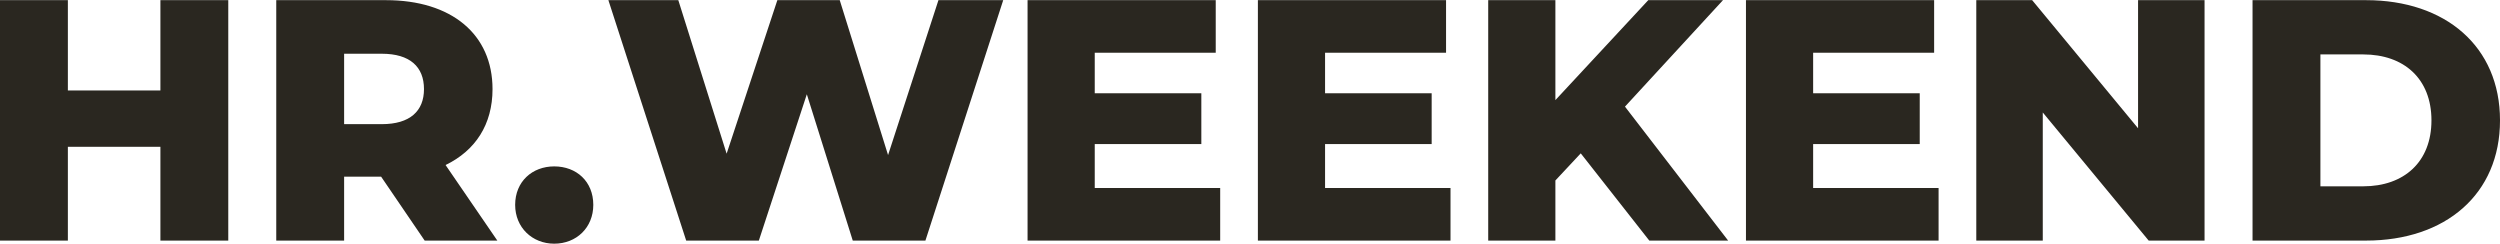
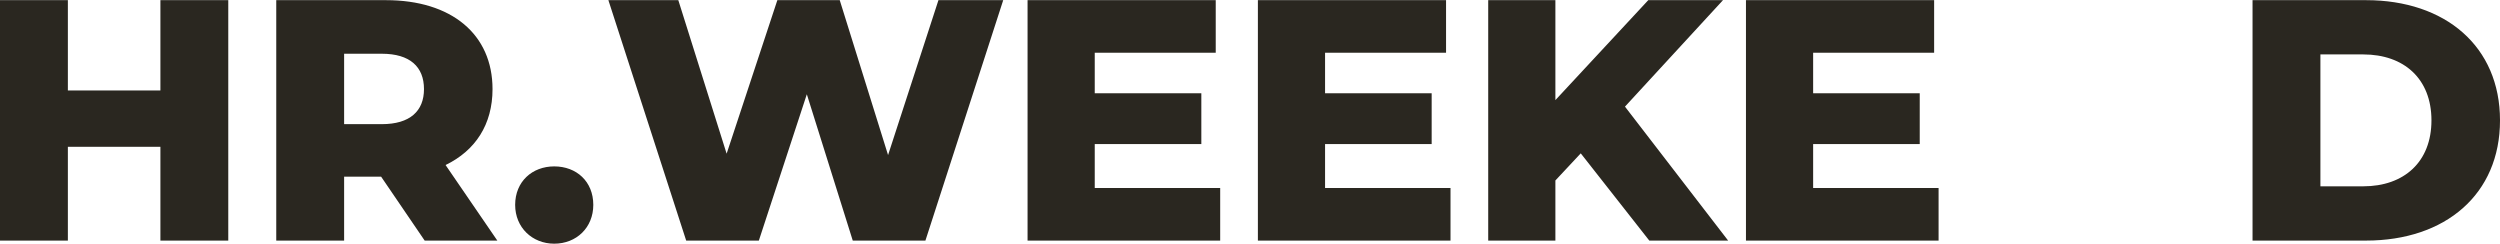
<svg xmlns="http://www.w3.org/2000/svg" xml:space="preserve" width="2594px" height="253px" version="1.1" style="shape-rendering:geometricPrecision; text-rendering:geometricPrecision; image-rendering:optimizeQuality; fill-rule:evenodd; clip-rule:evenodd" viewBox="0 0 3613.01 351.94">
  <defs>
    <style type="text/css">
   
    .fil0 {fill:#2A2720;fill-rule:nonzero}
   
  </style>
  </defs>
  <g id="Layer_x0020_1">
-     <path class="fil0" d="M231.82 0l0 130.55 -133.74 0 0 -130.55 -98.08 0 0 347.47 98.08 0 0 -135.51 133.74 0 0 135.51 98.08 0 0 -347.47 -98.08 0zm381.91 347.47l105.01 0 -74.8 -109.2c43.1,-20.85 67.86,-58.58 67.86,-109.71 0,-79.42 -59.44,-128.56 -154.05,-128.56l-158.51 0 0 347.47 98.08 0 0 -92.33 53.5 0 62.91 92.33zm-0.99 -218.91c0,31.77 -20.31,50.64 -60.93,50.64l-54.49 0 0 -101.76 54.49 0c40.62,0 60.93,18.86 60.93,51.12zm188.22 223.38c32.2,0 56.47,-23.33 56.47,-56.09 0,-33.76 -24.27,-55.6 -56.47,-55.6 -31.7,0 -56.46,21.84 -56.46,55.6 0,32.76 24.76,56.09 56.46,56.09zm555.28 -351.94l-72.81 223.87 -69.85 -223.87 -90.15 0 -73.31 221.89 -69.84 -221.89 -101.05 0 112.44 347.47 105.01 0 69.35 -211.46 66.38 211.46 105.01 0 112.44 -347.47 -93.62 0zm225.88 271.52l0 -63.53 154.05 0 0 -73.47 -154.05 0 0 -58.57 174.85 0 0 -75.95 -271.94 0 0 347.47 278.38 0 0 -75.95 -181.29 0zm332.86 0l0 -63.53 154.06 0 0 -73.47 -154.06 0 0 -58.57 174.86 0 0 -75.95 -271.94 0 0 347.47 278.38 0 0 -75.95 -181.3 0zm468.59 75.95l113.93 0 -149.09 -193.59 141.66 -153.88 -107.98 0 -134.24 144.45 0 -144.45 -97.09 0 0 347.47 97.09 0 0 -86.87 36.66 -39.21 99.06 126.08zm236.78 -75.95l0 -63.53 154.05 0 0 -73.47 -154.05 0 0 -58.57 174.85 0 0 -75.95 -271.94 0 0 347.47 278.38 0 0 -75.95 -181.29 0zm469.58 -271.52l0 185.15 -153.06 -185.15 -80.74 0 0 347.47 96.09 0 0 -185.15 153.06 185.15 80.74 0 0 -347.47 -96.09 0zm165.44 347.47l163.96 0c114.92,0 193.68,-67.01 193.68,-173.73 0,-106.73 -78.76,-173.74 -193.68,-173.74l-163.96 0 0 347.47zm98.08 -78.43l0 -190.61 61.92 0c58.94,0 98.57,35.24 98.57,95.31 0,60.06 -39.63,95.3 -98.57,95.3l-61.92 0z" />
+     <path class="fil0" d="M231.82 0l0 130.55 -133.74 0 0 -130.55 -98.08 0 0 347.47 98.08 0 0 -135.51 133.74 0 0 135.51 98.08 0 0 -347.47 -98.08 0zm381.91 347.47l105.01 0 -74.8 -109.2c43.1,-20.85 67.86,-58.58 67.86,-109.71 0,-79.42 -59.44,-128.56 -154.05,-128.56l-158.51 0 0 347.47 98.08 0 0 -92.33 53.5 0 62.91 92.33zm-0.99 -218.91c0,31.77 -20.31,50.64 -60.93,50.64l-54.49 0 0 -101.76 54.49 0c40.62,0 60.93,18.86 60.93,51.12zm188.22 223.38c32.2,0 56.47,-23.33 56.47,-56.09 0,-33.76 -24.27,-55.6 -56.47,-55.6 -31.7,0 -56.46,21.84 -56.46,55.6 0,32.76 24.76,56.09 56.46,56.09zm555.28 -351.94l-72.81 223.87 -69.85 -223.87 -90.15 0 -73.31 221.89 -69.84 -221.89 -101.05 0 112.44 347.47 105.01 0 69.35 -211.46 66.38 211.46 105.01 0 112.44 -347.47 -93.62 0zm225.88 271.52l0 -63.53 154.05 0 0 -73.47 -154.05 0 0 -58.57 174.85 0 0 -75.95 -271.94 0 0 347.47 278.38 0 0 -75.95 -181.29 0zm332.86 0l0 -63.53 154.06 0 0 -73.47 -154.06 0 0 -58.57 174.86 0 0 -75.95 -271.94 0 0 347.47 278.38 0 0 -75.95 -181.3 0zm468.59 75.95l113.93 0 -149.09 -193.59 141.66 -153.88 -107.98 0 -134.24 144.45 0 -144.45 -97.09 0 0 347.47 97.09 0 0 -86.87 36.66 -39.21 99.06 126.08zm236.78 -75.95l0 -63.53 154.05 0 0 -73.47 -154.05 0 0 -58.57 174.85 0 0 -75.95 -271.94 0 0 347.47 278.38 0 0 -75.95 -181.29 0zm469.58 -271.52zm165.44 347.47l163.96 0c114.92,0 193.68,-67.01 193.68,-173.73 0,-106.73 -78.76,-173.74 -193.68,-173.74l-163.96 0 0 347.47zm98.08 -78.43l0 -190.61 61.92 0c58.94,0 98.57,35.24 98.57,95.31 0,60.06 -39.63,95.3 -98.57,95.3l-61.92 0z" />
  </g>
</svg>